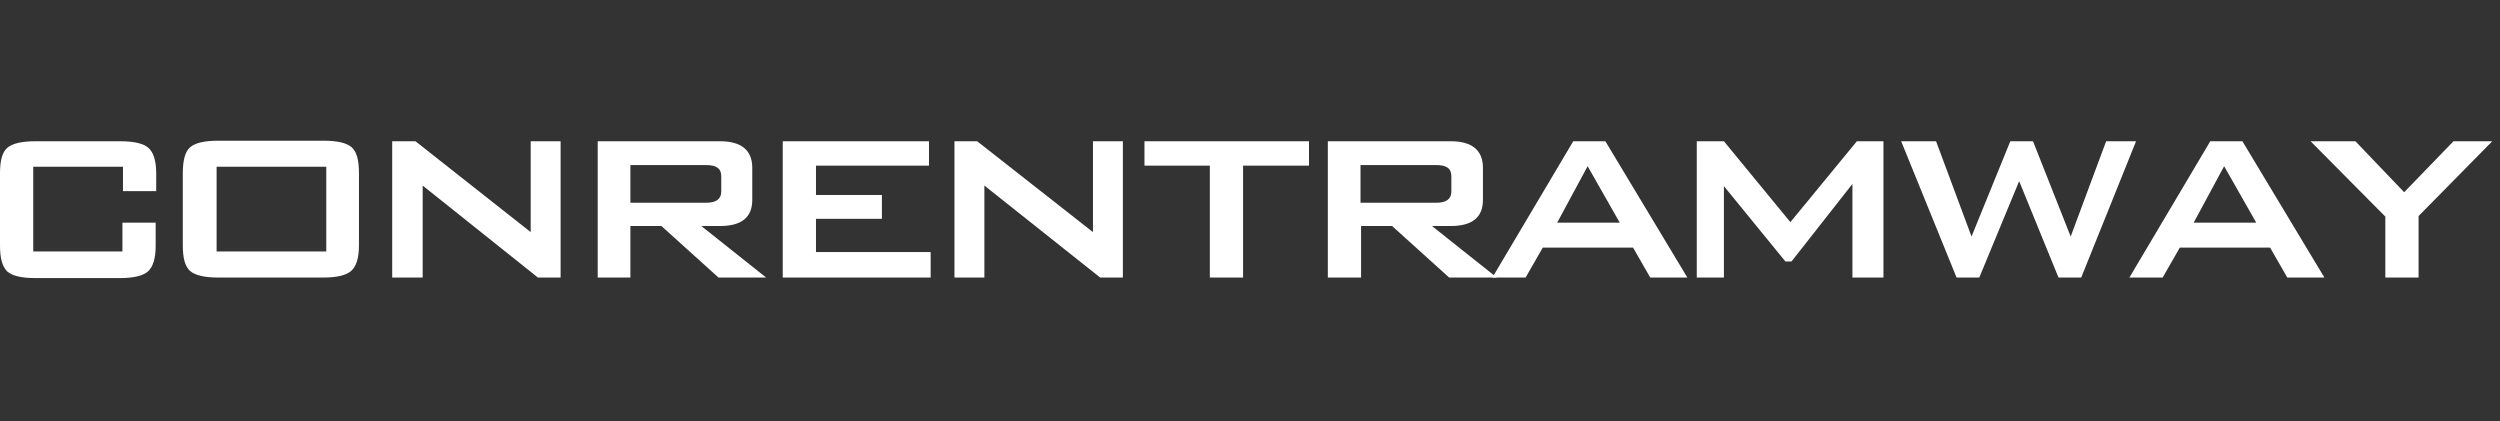
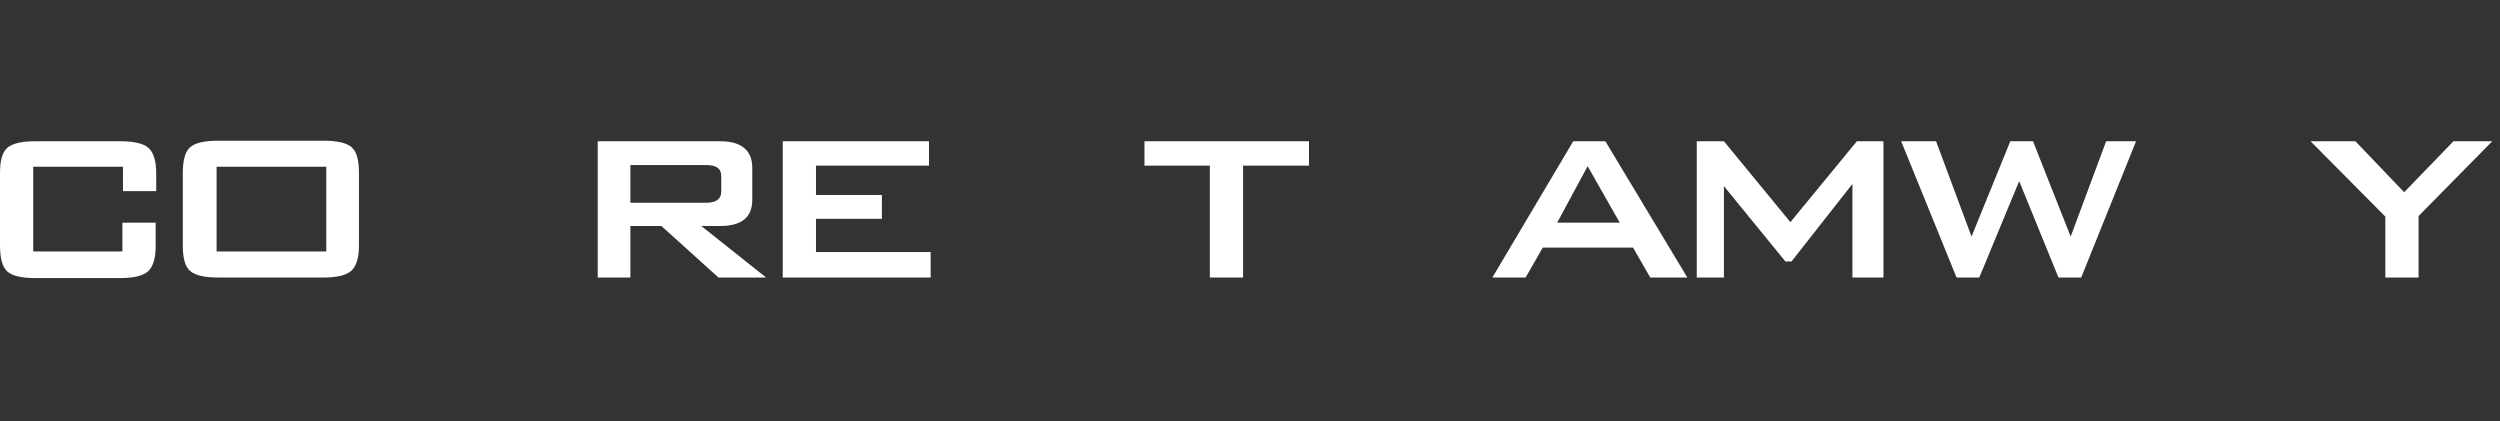
<svg xmlns="http://www.w3.org/2000/svg" id="Capa_1" x="0px" y="0px" viewBox="0 0 451.3 76" style="enable-background:new 0 0 451.3 76;" xml:space="preserve">
  <rect x="0" y="0" width="451.3" height="76" fill="#333333" stroke="none" />
  <style type="text/css"> .st0{fill:#FFFFFF;} </style>
  <g>
    <path class="st0" d="M39.1,45.4h19.8V30.1H39.1V45.4z M33,31.3c0-2.3,0.4-3.9,1.3-4.7c0.9-0.8,2.6-1.2,5.1-1.2h19 c2.5,0,4.2,0.4,5.1,1.2c0.9,0.8,1.3,2.3,1.3,4.7v13c0,2.3-0.5,3.8-1.4,4.6c-0.9,0.8-2.6,1.2-5,1.2h-19c-2.5,0-4.2-0.4-5.1-1.2 c-0.9-0.8-1.3-2.3-1.3-4.6V31.3z" />
  </g>
-   <polygon class="st0" points="70.8,50.1 70.8,25.5 75,25.5 95.8,41.9 95.8,25.5 101.2,25.5 101.2,50.1 97.1,50.1 76.3,33.5 76.3,50.1 " />
  <g>
    <path class="st0" d="M127.5,29.8h-13.7v6.8h13.7c1.8,0,2.7-0.7,2.7-2v-2.8C130.2,30.4,129.3,29.8,127.5,29.8 M107.9,50.1V25.5H130 c3.8,0,5.8,1.6,5.8,4.8v5.8c0,3.1-1.9,4.7-5.8,4.7h-3.4l11.7,9.3h-8.6l-10.3-9.3h-5.6v9.3H107.9z" />
  </g>
  <polygon class="st0" points="141.3,50.1 141.3,25.5 167.7,25.5 167.7,29.9 147.3,29.9 147.3,35.2 159.2,35.2 159.2,39.5 147.3,39.5 147.3,45.5 168,45.5 168,50.1 " />
-   <polygon class="st0" points="172.3,50.1 172.3,25.5 176.4,25.5 197.3,41.9 197.3,25.5 202.7,25.5 202.7,50.1 198.6,50.1 177.7,33.5 177.7,50.1 " />
  <polygon class="st0" points="224.4,29.9 224.4,50.1 218.4,50.1 218.4,29.9 206.6,29.9 206.6,25.5 236.3,25.5 236.3,29.9 " />
  <g>
-     <path class="st0" d="M259.3,29.8h-13.7v6.8h13.7c1.8,0,2.7-0.7,2.7-2v-2.8C262,30.4,261.1,29.8,259.3,29.8 M239.7,50.1V25.5h22.2 c3.8,0,5.8,1.6,5.8,4.8v5.8c0,3.1-1.9,4.7-5.8,4.7h-3.4l11.7,9.3h-8.6l-10.3-9.3h-5.6v9.3H239.7z" />
-   </g>
+     </g>
  <path class="st0" d="M281.1,40.2h11.3L286.6,30L281.1,40.2z M269.4,50.1L284,25.5h5.8l14.8,24.6h-6.7l-3.1-5.4h-16.3l-3.1,5.4H269.4 z" />
  <polygon class="st0" points="306.3,50.1 306.3,25.5 311.2,25.5 323.2,40.1 335.2,25.5 340,25.5 340,50.1 334.4,50.1 334.4,33.2 323.4,47.2 322.3,47.2 311.2,33.6 311.2,50.1 " />
  <polygon class="st0" points="353.2,50.1 343.2,25.5 349.5,25.5 355.9,42.7 362.9,25.5 367,25.5 373.8,42.7 380.2,25.5 385.6,25.5 375.7,50.1 371.6,50.1 364.5,32.7 357.3,50.1 " />
-   <path class="st0" d="M396,40.2h11.3L401.5,30L396,40.2z M384.4,50.1L399,25.5h5.8l14.8,24.6h-6.7l-3.1-5.4h-16.3l-3.1,5.4H384.4z" />
  <polygon class="st0" points="430.6,50.1 430.6,39.1 417.1,25.5 425.2,25.5 434,34.7 442.9,25.5 449.9,25.5 436.6,39 436.6,50.1 " />
  <g>
    <path class="st0" d="M22.1,30.1H6v15.3h16.1v-5.2l6,0v4.2c0,2.3-0.5,3.8-1.4,4.6c-0.9,0.8-2.6,1.2-5.1,1.2H6.4 c-2.5,0-4.2-0.4-5.1-1.2C0.4,48.1,0,46.6,0,44.3v-13c0-2.3,0.4-3.8,1.3-4.6c0.9-0.8,2.6-1.2,5.1-1.2h15.3c2.5,0,4.2,0.4,5.1,1.2 c0.9,0.8,1.4,2.3,1.4,4.6v3.2l-6,0V30.1z" />
  </g>
</svg>